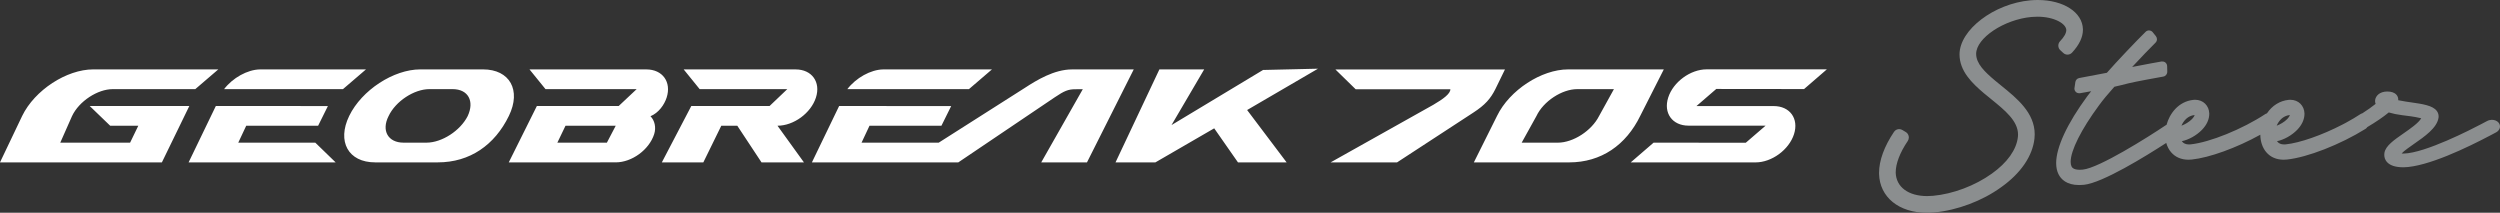
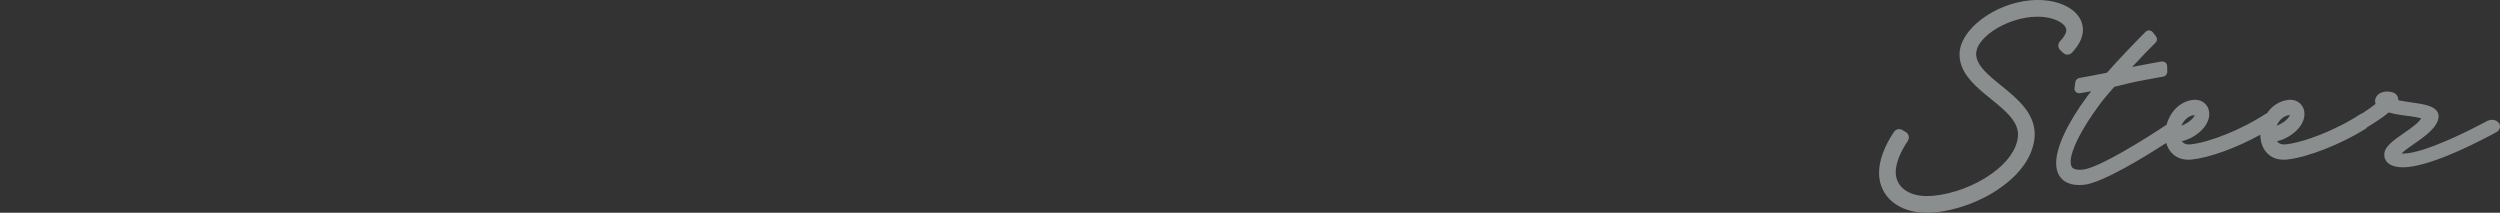
<svg xmlns="http://www.w3.org/2000/svg" width="423" height="36" viewBox="0 0 423 36" fill="none">
  <rect x="0" y="0" width="423" height="36" fill="#333333" stroke="none" />
-   <path d="M356.485 12.315C355.442 12.504 352.487 13.06 351.782 13.207C351.456 13.278 351.201 13.547 351.151 13.878L350.99 14.975C350.99 15.19 351.073 15.393 351.229 15.552C351.38 15.704 351.583 15.786 351.916 15.778C352.323 15.716 353.074 15.578 353.829 15.435C353.636 15.671 353.427 15.936 353.177 16.27C349.776 20.893 347.903 24.915 347.903 27.594C347.903 28.317 348.037 28.951 348.3 29.478C348.715 30.314 349.659 31.309 351.797 31.309C352.051 31.309 352.319 31.296 352.6 31.268C355.751 30.946 363.053 26.435 366.527 24.185C366.698 24.791 366.978 25.33 367.354 25.764C368.063 26.588 369.076 27.023 370.284 27.023C370.463 27.023 370.647 27.016 370.837 26.994C373.835 26.687 378.424 25.02 382.446 22.794C382.456 23.959 382.816 25.013 383.463 25.764C384.17 26.588 385.183 27.023 386.392 27.023C386.57 27.023 386.755 27.016 386.944 26.994C390.39 26.641 395.992 24.454 400.261 21.795C400.374 21.725 400.469 21.628 400.535 21.513C402.041 20.619 403.264 19.783 404.178 19.025C404.848 19.227 405.628 19.387 406.502 19.499L406.931 19.551C408.476 19.735 409.281 19.908 409.671 20.012C409.242 20.789 407.789 21.799 406.689 22.562C405.051 23.699 403.636 24.683 403.445 25.865C403.427 25.979 403.419 26.088 403.419 26.198C403.419 26.641 403.566 27.05 403.845 27.381C404.36 27.987 405.298 28.307 406.685 28.306C410.71 28.239 417.577 24.915 421.313 22.938L422.337 22.397C422.687 22.214 422.93 21.9 422.989 21.552L423 21.401C423 21.163 422.913 20.931 422.752 20.741C422.503 20.447 422.083 20.272 421.628 20.272C421.418 20.274 421.096 20.328 420.825 20.473L419.796 21.017C418.245 21.835 410.328 25.924 406.688 25.983C406.546 25.983 406.437 25.975 406.354 25.967C406.714 25.554 407.846 24.767 408.434 24.359C410.257 23.093 412.321 21.658 412.596 19.944C412.609 19.859 412.614 19.775 412.614 19.691C412.614 19.366 412.513 19.053 412.318 18.786C411.629 17.842 409.891 17.595 407.88 17.307L407.084 17.191C406.458 17.087 406.062 17.019 405.772 16.955L405.781 16.825C405.781 16.542 405.679 16.267 405.497 16.053C405.183 15.679 404.639 15.482 403.916 15.482C402.577 15.501 401.981 16.255 401.879 16.892C401.868 16.961 401.863 17.031 401.863 17.1C401.863 17.264 401.894 17.425 401.953 17.578C401.288 18.113 400.542 18.641 399.684 19.185C399.584 19.204 399.487 19.244 399.397 19.302C398.655 19.789 397.835 20.279 396.961 20.751L396.338 21.08C392.881 22.871 389.122 24.183 386.762 24.425C386.664 24.434 386.569 24.44 386.479 24.44C385.928 24.44 385.528 24.259 385.267 23.89C386.432 23.653 387.764 22.916 388.683 21.968C389.492 21.131 389.919 20.207 389.919 19.227V19.225C389.888 17.867 388.883 16.882 387.528 16.882C387.437 16.882 387.344 16.884 387.25 16.895C385.753 17.047 384.449 17.859 383.562 19.187C383.464 19.208 383.371 19.248 383.286 19.302C379.426 21.846 373.877 24.096 370.653 24.426C370.555 24.435 370.46 24.441 370.369 24.441C369.828 24.441 369.421 24.256 369.16 23.889C370.324 23.652 371.655 22.915 372.57 21.97C373.381 21.134 373.81 20.208 373.81 19.227V19.225C373.778 17.867 372.773 16.882 371.419 16.882C371.327 16.882 371.232 16.884 371.139 16.895C368.534 17.162 367.064 19.315 366.585 21.107C366.582 21.111 366.579 21.116 366.577 21.12C366.525 21.141 366.476 21.169 366.429 21.199C363.472 23.188 355.189 28.413 352.415 28.698C352.231 28.716 352.056 28.727 351.894 28.727C350.787 28.727 350.572 28.295 350.501 28.153C350.403 27.955 350.354 27.696 350.354 27.38C350.354 25.47 352.144 21.901 355.144 17.834C355.983 16.697 356.532 16.072 357.364 15.124L357.752 14.679C358.536 14.499 359.343 14.31 360.133 14.1C361.461 13.778 364.94 13.153 366.034 12.957C366.42 12.891 366.702 12.554 366.702 12.138L366.681 11.183C366.673 10.949 366.567 10.729 366.383 10.574C366.238 10.457 366.059 10.393 365.74 10.404C365.705 10.41 362.787 10.917 360.758 11.333C362.145 9.845 363.902 8.009 364.712 7.223C364.868 7.071 364.959 6.857 364.959 6.636C364.959 6.453 364.896 6.273 364.781 6.125L364.235 5.446C364.093 5.269 363.883 5.161 363.609 5.147C363.399 5.147 363.194 5.231 363.048 5.375C361.528 6.86 358.063 10.506 356.484 12.316L356.485 12.315ZM387.396 19.467H387.44C387.395 19.656 387.241 19.893 387.009 20.136C386.502 20.656 385.775 21.061 385.213 21.268C385.572 20.419 386.283 19.599 387.397 19.467H387.396ZM371.329 19.467C371.284 19.656 371.132 19.893 370.896 20.136C370.392 20.656 369.666 21.061 369.103 21.268C369.462 20.419 370.173 19.598 371.284 19.467H371.329ZM344.792 0C349.143 0 352.356 2.076 352.43 4.937L352.432 5.031C352.432 6.285 351.811 7.59 350.59 8.907C350.388 9.122 350.109 9.243 349.822 9.243C349.557 9.243 349.304 9.144 349.109 8.962L348.606 8.498C348.398 8.306 348.275 8.032 348.266 7.747V7.745C348.266 7.439 348.375 7.17 348.565 6.975C349.253 6.254 349.618 5.602 349.618 5.086C349.59 4.001 347.578 2.825 344.734 2.825C344.409 2.825 344.076 2.84 343.74 2.87C339.096 3.289 334.364 6.441 334.364 9.113V9.115C334.364 10.787 335.854 12.184 337.513 13.592C337.866 13.89 338.236 14.189 338.61 14.49C341.264 16.638 344.271 19.071 344.271 22.722C344.271 22.954 344.259 23.192 344.233 23.434C343.914 26.399 341.913 29.326 338.599 31.674C335.403 33.993 331.163 35.589 327.263 35.945C326.843 35.983 326.432 36 326.035 36C321.294 36 318.041 33.359 317.939 29.43L317.937 29.242C317.937 27.165 318.812 24.767 320.469 22.306C320.668 22.014 320.993 21.842 321.341 21.842C321.531 21.842 321.719 21.896 321.883 21.996L322.462 22.345C322.712 22.492 322.891 22.744 322.95 23.034C322.965 23.103 322.975 23.18 322.975 23.257C322.975 23.471 322.912 23.676 322.796 23.851C321.457 25.836 320.752 27.679 320.752 29.184C320.815 31.657 322.906 33.177 326.083 33.177C326.399 33.177 326.723 33.162 327.056 33.132C330.439 32.825 334.162 31.424 337.017 29.379C339.633 27.52 341.201 25.313 341.43 23.163C341.445 23.029 341.452 22.899 341.452 22.769C341.452 20.46 339.226 18.655 336.87 16.746C336.474 16.426 336.078 16.103 335.687 15.779C333.684 14.082 331.55 12.036 331.55 9.196C331.566 5.032 337.391 0.614 343.534 0.056C343.959 0.018 344.383 0 344.792 0Z" fill="#8B8E8F" />
-   <path d="M53.346 24.136L56.792 27.477L31.913 27.473L36.518 17.938L55.481 17.942L53.826 21.278H41.659L40.315 24.136H53.346ZM181.382 11.746C178.366 11.746 175.375 13.585 173.398 14.874L158.834 24.137H145.775L147.117 21.279H159.287L160.942 17.943L141.979 17.939L137.375 27.474L162.159 27.478L162.148 27.466H162.159L178.463 16.466C180.087 15.371 180.749 15.099 181.952 15.099C182.3 15.099 182.885 15.093 183.209 15.093L176.174 27.478H183.916L191.828 11.747H181.382V11.746ZM86.107 19.604C83.709 24.534 79.506 27.473 74.077 27.473H63.468C58.937 27.473 56.976 23.948 59.089 19.604C61.201 15.26 66.587 11.741 71.119 11.741H81.728C86.26 11.741 88.22 15.26 86.107 19.604ZM76.581 15.08H72.647C70.087 15.08 66.934 17.117 65.746 19.647C64.5 22.102 65.653 24.139 68.291 24.139H72.149C74.789 24.139 77.884 22.102 79.13 19.647C80.319 17.117 79.221 15.08 76.581 15.08ZM223.003 11.623L213.71 11.838L198.218 21.164L203.745 11.746H196.167L188.745 27.477H195.491L205.443 21.713L209.467 27.477H217.699L211.013 18.616L223.004 11.623L223.003 11.623ZM138.055 16.51C138.903 13.879 137.365 11.746 134.621 11.746H115.68L118.383 15.082H133.21L130.214 17.936H116.968L111.982 27.477H119.003L122.044 21.272H124.75L128.85 27.477H136.029L131.55 21.272C134.295 21.272 137.207 19.14 138.055 16.51ZM110.061 19.667C110.762 20.371 111.056 21.551 110.684 22.706C109.836 25.338 106.923 27.472 104.179 27.472L86.083 27.476L90.839 17.932L104.684 17.936L107.724 15.081H92.299L89.593 11.745H109.361C112.107 11.745 113.644 13.878 112.796 16.509C112.405 17.723 111.443 19.097 110.06 19.666M104.179 21.278H95.681L94.306 24.136H102.686L104.179 21.278ZM0 27.473L27.39 27.477L32.032 17.94H15.182L18.647 21.278H23.398L22.014 24.136H10.198L12.185 19.647C13.374 17.117 16.526 15.08 19.086 15.08L33.041 15.082L36.931 11.746L15.786 11.741C11.254 11.741 5.869 15.26 3.756 19.604L0 27.473ZM58.029 15.082L61.919 11.746L43.968 11.745C41.856 11.783 39.371 13.178 37.915 15.082H58.029ZM163.944 15.082L167.834 11.746L149.423 11.745C147.311 11.783 144.826 13.178 143.37 15.082H163.944ZM277.529 19.605C275.131 24.536 270.93 27.476 265.499 27.476H249.376L253.302 19.605C255.414 15.263 260.8 11.742 265.331 11.742H281.515L277.529 19.605ZM266.86 15.082C264.299 15.082 261.148 17.117 259.957 19.648L257.467 24.14H263.572C266.212 24.14 269.307 22.103 270.553 19.648L273.076 15.082H266.86ZM254.641 11.749H225.947L229.377 15.101L245.404 15.107C245.404 15.867 244.178 16.76 242.522 17.729L225.125 27.482L236.38 27.477L249.27 19.065C251.291 17.754 252.191 16.705 253.003 15.105L254.64 11.749M298.738 21.264L295.384 24.154L279.79 24.136L275.916 27.478H297.04C299.783 27.478 302.696 25.343 303.544 22.71C304.392 20.079 302.855 17.947 300.111 17.947L287.044 17.943L290.391 15.052L305.247 15.069L309.105 11.733H288.768C286.023 11.733 283.11 13.865 282.263 16.496C281.416 19.127 282.952 21.26 285.697 21.26L298.739 21.264H298.738Z" fill="white" />
+   <path d="M356.485 12.315C355.442 12.504 352.487 13.06 351.782 13.207C351.456 13.278 351.201 13.547 351.151 13.878L350.99 14.975C350.99 15.19 351.073 15.393 351.229 15.552C351.38 15.704 351.583 15.786 351.916 15.778C352.323 15.716 353.074 15.578 353.829 15.435C353.636 15.671 353.427 15.936 353.177 16.27C349.776 20.893 347.903 24.915 347.903 27.594C347.903 28.317 348.037 28.951 348.3 29.478C348.715 30.314 349.659 31.309 351.797 31.309C352.051 31.309 352.319 31.296 352.6 31.268C355.751 30.946 363.053 26.435 366.527 24.185C366.698 24.791 366.978 25.33 367.354 25.764C368.063 26.588 369.076 27.023 370.284 27.023C370.463 27.023 370.647 27.016 370.837 26.994C373.835 26.687 378.424 25.02 382.446 22.794C382.456 23.959 382.816 25.013 383.463 25.764C384.17 26.588 385.183 27.023 386.392 27.023C386.57 27.023 386.755 27.016 386.944 26.994C390.39 26.641 395.992 24.454 400.261 21.795C400.374 21.725 400.469 21.628 400.535 21.513C402.041 20.619 403.264 19.783 404.178 19.025C404.848 19.227 405.628 19.387 406.502 19.499L406.931 19.551C408.476 19.735 409.281 19.908 409.671 20.012C409.242 20.789 407.789 21.799 406.689 22.562C405.051 23.699 403.636 24.683 403.445 25.865C403.427 25.979 403.419 26.088 403.419 26.198C403.419 26.641 403.566 27.05 403.845 27.381C404.36 27.987 405.298 28.307 406.685 28.306C410.71 28.239 417.577 24.915 421.313 22.938L422.337 22.397C422.687 22.214 422.93 21.9 422.989 21.552L423 21.401C423 21.163 422.913 20.931 422.752 20.741C422.503 20.447 422.083 20.272 421.628 20.272C421.418 20.274 421.096 20.328 420.825 20.473L419.796 21.017C418.245 21.835 410.328 25.924 406.688 25.983C406.546 25.983 406.437 25.975 406.354 25.967C406.714 25.554 407.846 24.767 408.434 24.359C410.257 23.093 412.321 21.658 412.596 19.944C412.609 19.859 412.614 19.775 412.614 19.691C412.614 19.366 412.513 19.053 412.318 18.786C411.629 17.842 409.891 17.595 407.88 17.307L407.084 17.191C406.458 17.087 406.062 17.019 405.772 16.955L405.781 16.825C405.781 16.542 405.679 16.267 405.497 16.053C405.183 15.679 404.639 15.482 403.916 15.482C402.577 15.501 401.981 16.255 401.879 16.892C401.868 16.961 401.863 17.031 401.863 17.1C401.863 17.264 401.894 17.425 401.953 17.578C401.288 18.113 400.542 18.641 399.684 19.185C399.584 19.204 399.487 19.244 399.397 19.302C398.655 19.789 397.835 20.279 396.961 20.751L396.338 21.08C392.881 22.871 389.122 24.183 386.762 24.425C386.664 24.434 386.569 24.44 386.479 24.44C385.928 24.44 385.528 24.259 385.267 23.89C386.432 23.653 387.764 22.916 388.683 21.968C389.492 21.131 389.919 20.207 389.919 19.227V19.225C389.888 17.867 388.883 16.882 387.528 16.882C387.437 16.882 387.344 16.884 387.25 16.895C385.753 17.047 384.449 17.859 383.562 19.187C383.464 19.208 383.371 19.248 383.286 19.302C379.426 21.846 373.877 24.096 370.653 24.426C370.555 24.435 370.46 24.441 370.369 24.441C369.828 24.441 369.421 24.256 369.16 23.889C370.324 23.652 371.655 22.915 372.57 21.97C373.381 21.134 373.81 20.208 373.81 19.227V19.225C373.778 17.867 372.773 16.882 371.419 16.882C371.327 16.882 371.232 16.884 371.139 16.895C368.534 17.162 367.064 19.315 366.585 21.107C366.582 21.111 366.579 21.116 366.577 21.12C366.525 21.141 366.476 21.169 366.429 21.199C363.472 23.188 355.189 28.413 352.415 28.698C352.231 28.716 352.056 28.727 351.894 28.727C350.787 28.727 350.572 28.295 350.501 28.153C350.403 27.955 350.354 27.696 350.354 27.38C350.354 25.47 352.144 21.901 355.144 17.834C355.983 16.697 356.532 16.072 357.364 15.124L357.752 14.679C358.536 14.499 359.343 14.31 360.133 14.1C361.461 13.778 364.94 13.153 366.034 12.957C366.42 12.891 366.702 12.554 366.702 12.138L366.681 11.183C366.673 10.949 366.567 10.729 366.383 10.574C366.238 10.457 366.059 10.393 365.74 10.404C365.705 10.41 362.787 10.917 360.758 11.333C362.145 9.845 363.902 8.009 364.712 7.223C364.868 7.071 364.959 6.857 364.959 6.636C364.959 6.453 364.896 6.273 364.781 6.125L364.235 5.446C364.093 5.269 363.883 5.161 363.609 5.147C363.399 5.147 363.194 5.231 363.048 5.375C361.528 6.86 358.063 10.506 356.484 12.316L356.485 12.315ZM387.396 19.467H387.44C387.395 19.656 387.241 19.893 387.009 20.136C386.502 20.656 385.775 21.061 385.213 21.268C385.572 20.419 386.283 19.599 387.397 19.467H387.396M371.329 19.467C371.284 19.656 371.132 19.893 370.896 20.136C370.392 20.656 369.666 21.061 369.103 21.268C369.462 20.419 370.173 19.598 371.284 19.467H371.329ZM344.792 0C349.143 0 352.356 2.076 352.43 4.937L352.432 5.031C352.432 6.285 351.811 7.59 350.59 8.907C350.388 9.122 350.109 9.243 349.822 9.243C349.557 9.243 349.304 9.144 349.109 8.962L348.606 8.498C348.398 8.306 348.275 8.032 348.266 7.747V7.745C348.266 7.439 348.375 7.17 348.565 6.975C349.253 6.254 349.618 5.602 349.618 5.086C349.59 4.001 347.578 2.825 344.734 2.825C344.409 2.825 344.076 2.84 343.74 2.87C339.096 3.289 334.364 6.441 334.364 9.113V9.115C334.364 10.787 335.854 12.184 337.513 13.592C337.866 13.89 338.236 14.189 338.61 14.49C341.264 16.638 344.271 19.071 344.271 22.722C344.271 22.954 344.259 23.192 344.233 23.434C343.914 26.399 341.913 29.326 338.599 31.674C335.403 33.993 331.163 35.589 327.263 35.945C326.843 35.983 326.432 36 326.035 36C321.294 36 318.041 33.359 317.939 29.43L317.937 29.242C317.937 27.165 318.812 24.767 320.469 22.306C320.668 22.014 320.993 21.842 321.341 21.842C321.531 21.842 321.719 21.896 321.883 21.996L322.462 22.345C322.712 22.492 322.891 22.744 322.95 23.034C322.965 23.103 322.975 23.18 322.975 23.257C322.975 23.471 322.912 23.676 322.796 23.851C321.457 25.836 320.752 27.679 320.752 29.184C320.815 31.657 322.906 33.177 326.083 33.177C326.399 33.177 326.723 33.162 327.056 33.132C330.439 32.825 334.162 31.424 337.017 29.379C339.633 27.52 341.201 25.313 341.43 23.163C341.445 23.029 341.452 22.899 341.452 22.769C341.452 20.46 339.226 18.655 336.87 16.746C336.474 16.426 336.078 16.103 335.687 15.779C333.684 14.082 331.55 12.036 331.55 9.196C331.566 5.032 337.391 0.614 343.534 0.056C343.959 0.018 344.383 0 344.792 0Z" fill="#8B8E8F" />
</svg>